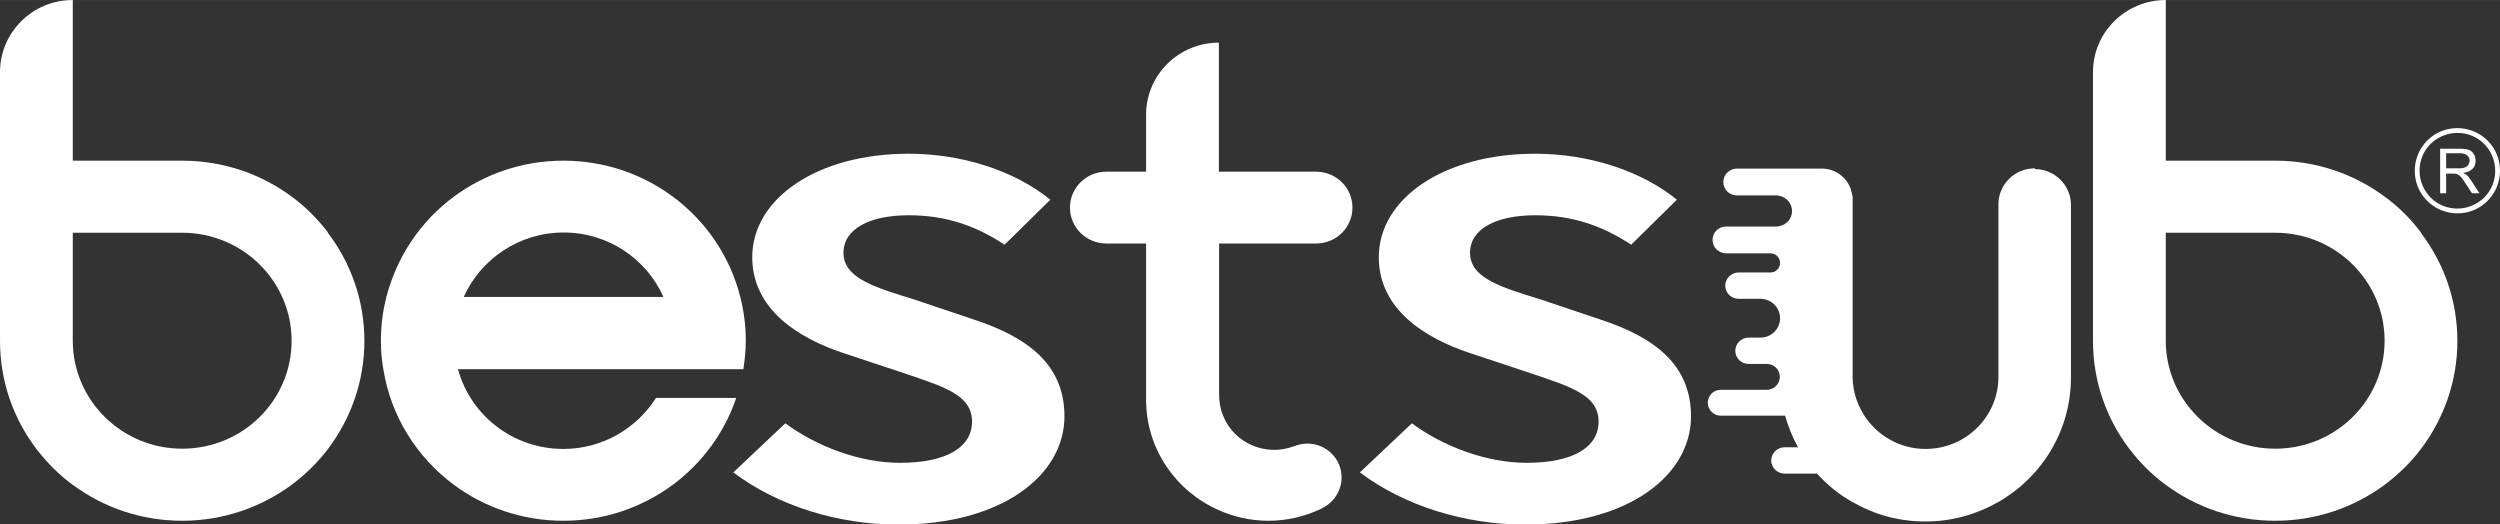
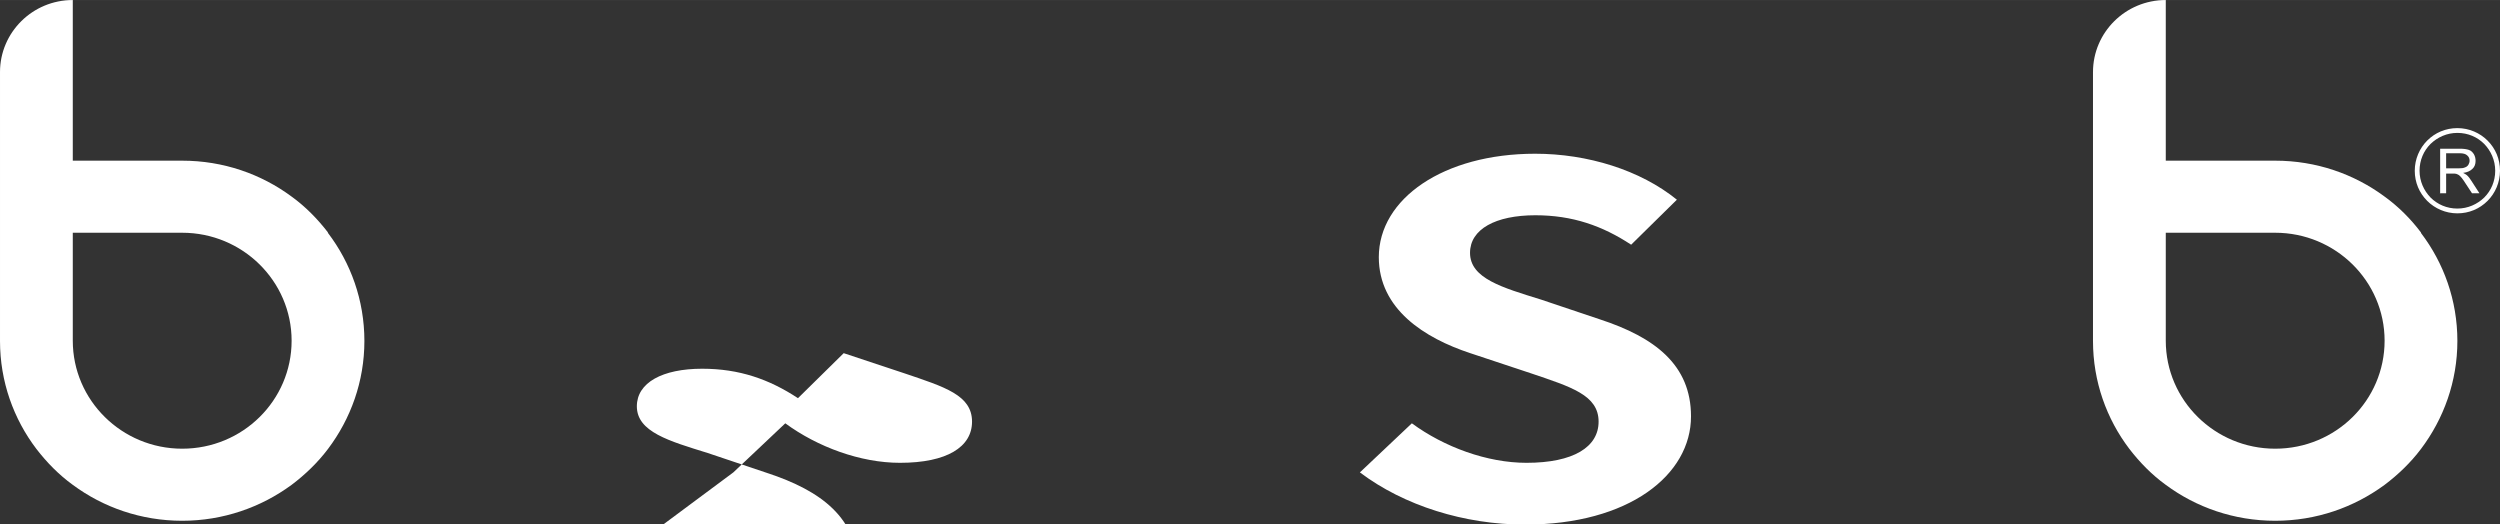
<svg xmlns="http://www.w3.org/2000/svg" xml:space="preserve" width="196.615mm" height="41.24mm" style="shape-rendering:geometricPrecision; text-rendering:geometricPrecision; image-rendering:optimizeQuality; fill-rule:evenodd; clip-rule:evenodd" viewBox="0 0 10442 2190">
  <rect x="0" y="0" width="10442" height="2190" fill="#333333" stroke="none" />
  <defs>
    <style type="text/css">
   
    .fil0 {fill:white;fill-rule:nonzero}
   
  </style>
  </defs>
  <g id="Warstwa_x0020_1">
    <g id="_236062424">
      <g>
-         <path class="fil0" d="M3063 1973l217 -205c135,99 314,165 479,165 196,0 301,-66 301,-172 0,-111 -115,-145 -283,-202l-253 -84c-191,-63 -382,-184 -382,-401 0,-244 270,-432 653,-432 219,0 439,68 592,192l-191 188c-120,-79 -245,-123 -400,-123 -166,0 -273,58 -273,157 0,107 135,145 296,195l247 83c229,75 380,190 380,405 0,244 -258,452 -694,452 -253,0 -505,-79 -689,-218l-1 1 0 0z" />
-         <path class="fil0" d="M3105 1541c6,-39 10,-78 10,-118 0,-63 -8,-124 -23,-183 -43,-170 -144,-317 -282,-419 -127,-94 -285,-150 -457,-150 -172,0 -329,56 -457,150 -138,102 -238,249 -282,419 -15,58 -23,119 -23,183 0,40 3,80 10,118 31,197 140,369 295,484 127,94 285,150 457,150 172,0 329,-56 457,-150 122,-91 216,-217 265,-363l-335 0c-81,127 -223,213 -387,213 -211,0 -388,-141 -440,-333l1192 0 0 -1 1 0zm-751 -570l0 0c186,0 346,110 417,269l-834 0c71,-158 231,-269 417,-269l-1 0 0 0z" />
-         <path class="fil0" d="M5091 1017l406 0c84,0 152,-67 152,-150 0,-83 -68,-150 -152,-150l-406 0 0 -539c-168,0 -304,135 -304,301l0 238 -166 0c-84,0 -152,67 -152,150 0,83 68,150 152,150l166 0 0 652c0,207 125,383 304,462 63,28 133,44 207,44 78,0 152,-18 218,-49 1,0 2,-1 3,-2 71,-32 104,-115 73,-186 -30,-68 -107,-101 -176,-78 -3,1 -13,5 -15,5 -116,42 -246,-14 -292,-128 -12,-29 -17,-58 -17,-88 0,-1 0,-1 0,-2l0 -631 -1 1 0 0z" />
+         <path class="fil0" d="M3063 1973l217 -205c135,99 314,165 479,165 196,0 301,-66 301,-172 0,-111 -115,-145 -283,-202l-253 -84l-191 188c-120,-79 -245,-123 -400,-123 -166,0 -273,58 -273,157 0,107 135,145 296,195l247 83c229,75 380,190 380,405 0,244 -258,452 -694,452 -253,0 -505,-79 -689,-218l-1 1 0 0z" />
        <path class="fil0" d="M1370 971c-44,-57 -94,-108 -152,-150 -127,-94 -285,-150 -457,-150l-457 0 0 -69 0 -602c-168,0 -304,135 -304,301l0 1123c0,170 57,326 152,451 44,57 94,108 152,150 127,94 285,150 457,150 171,0 329,-56 457,-150 57,-43 109,-93 152,-150 95,-126 152,-282 152,-451 0,-170 -57,-326 -152,-451l-1 -1 0 0zm-609 903l0 0c-252,0 -457,-202 -457,-451l0 -451 457 0c252,0 457,202 457,451 0,249 -204,451 -457,451z" />
-         <path class="fil0" d="M8499 703c-84,0 -152,67 -152,150l0 200 0 521c0,166 -136,301 -304,301 -109,0 -204,-57 -258,-142 -20,-33 -35,-68 -42,-107 -3,-17 -5,-34 -5,-52l0 -56 0 -110 0 -162 0 -110 0 -80 0 -3 0 -108 0 -114 0 -15 -2 0c-7,-63 -61,-112 -127,-112l-176 0 -178 0c-31,0 -57,25 -57,56 0,31 25,56 56,56 0,0 0,0 1,0 0,0 0,0 1,0l164 0c5,0 9,1 13,2 30,6 52,33 52,63 0,31 -22,57 -52,63 -4,1 -9,2 -13,2l-211 0c-31,0 -56,25 -56,56 0,31 25,55 56,56 0,0 0,0 1,0 0,0 0,0 1,0l184 0c22,0 40,18 40,40 0,22 -18,40 -40,40l-133 0c-31,0 -56,25 -56,55 0,30 25,55 56,55l91 0c45,0 82,36 82,81 0,45 -37,81 -82,81l-49 0c-31,0 -56,25 -56,55 0,30 25,55 55,55 0,0 0,0 0,0 0,0 0,0 0,0l77 0c30,0 54,24 54,54 0,30 -25,54 -54,54l-193 0c-30,0 -54,24 -54,54 0,30 25,54 54,54 0,0 0,0 0,0 0,0 0,0 0,0l247 0 22 0c13,46 31,90 54,132l-54 0c0,0 0,0 -1,0 0,0 0,0 -1,0l-2 0 0 0c-30,1 -54,26 -54,55 0,30 25,54 54,55l0 0 2 0 135 0c43,47 93,88 149,119 90,52 193,81 304,81 111,0 214,-30 304,-81 182,-104 304,-298 304,-521l0 -720c0,-83 -68,-150 -152,-150l1 0 1 0z" />
        <path class="fil0" d="M10112 971c-43,-57 -94,-108 -152,-150 -127,-94 -285,-150 -457,-150l-457 0 0 -69 0 -602c-168,0 -304,135 -304,301l0 1123c0,170 57,326 152,451 44,57 94,108 152,150 127,94 285,150 457,150 172,0 329,-56 457,-150 57,-43 109,-93 152,-150 95,-126 152,-282 152,-451 0,-170 -57,-326 -152,-451l0 -1 0 0zm-609 903l0 0c-252,0 -457,-202 -457,-451l0 -451 457 0c252,0 457,202 457,451 0,249 -204,451 -457,451z" />
        <path class="fil0" d="M5680 1973l217 -205c135,99 314,165 479,165 196,0 301,-66 301,-172 0,-111 -115,-145 -283,-202l-253 -84c-191,-63 -382,-184 -382,-401 0,-244 270,-432 653,-432 219,0 439,68 592,192l-191 188c-120,-79 -245,-123 -400,-123 -166,0 -273,58 -273,157 0,107 135,145 296,195l247 83c229,75 380,190 380,405 0,244 -258,452 -694,452 -252,0 -505,-79 -689,-218l-1 1 0 0z" />
      </g>
      <g>
        <path class="fil0" d="M10264 535c49,0 94,20 126,52l0 0 0 0c33,33 52,77 52,126 0,49 -20,94 -52,126l0 0c-33,33 -77,52 -126,52 -49,0 -94,-20 -126,-52 -33,-33 -52,-77 -52,-126 0,-49 20,-94 52,-126l0 0c33,-33 77,-52 126,-52zm112 66c-29,-29 -68,-46 -112,-46 -44,0 -83,18 -112,46l0 0c-29,29 -46,68 -46,112 0,44 18,83 46,112 29,29 68,46 112,46 44,0 83,-18 112,-46l0 0c29,-29 46,-68 46,-112 0,-44 -18,-83 -46,-112l0 0z" />
        <path class="fil0" d="M10192 806l0 -185 82 0c17,0 29,2 38,5 9,3 15,9 21,18 5,9 7,18 7,28 0,13 -4,25 -13,33 -9,9 -22,15 -39,17 6,3 11,6 15,9 7,6 14,15 20,25l33 51 -31 0 -25 -38c-7,-11 -13,-20 -18,-26 -5,-6 -9,-10 -12,-12 -4,-2 -7,-4 -11,-5 -3,-1 -7,-1 -14,-1l-28 0 0 82 -25 0 -1 0 0 -1zm25 -103l53 0c11,0 20,-1 26,-4 6,-2 11,-6 14,-11 3,-5 5,-11 5,-17 0,-9 -3,-16 -10,-22 -6,-6 -17,-9 -30,-9l-58 0 0 61 1 1 -1 0z" />
      </g>
    </g>
  </g>
</svg>